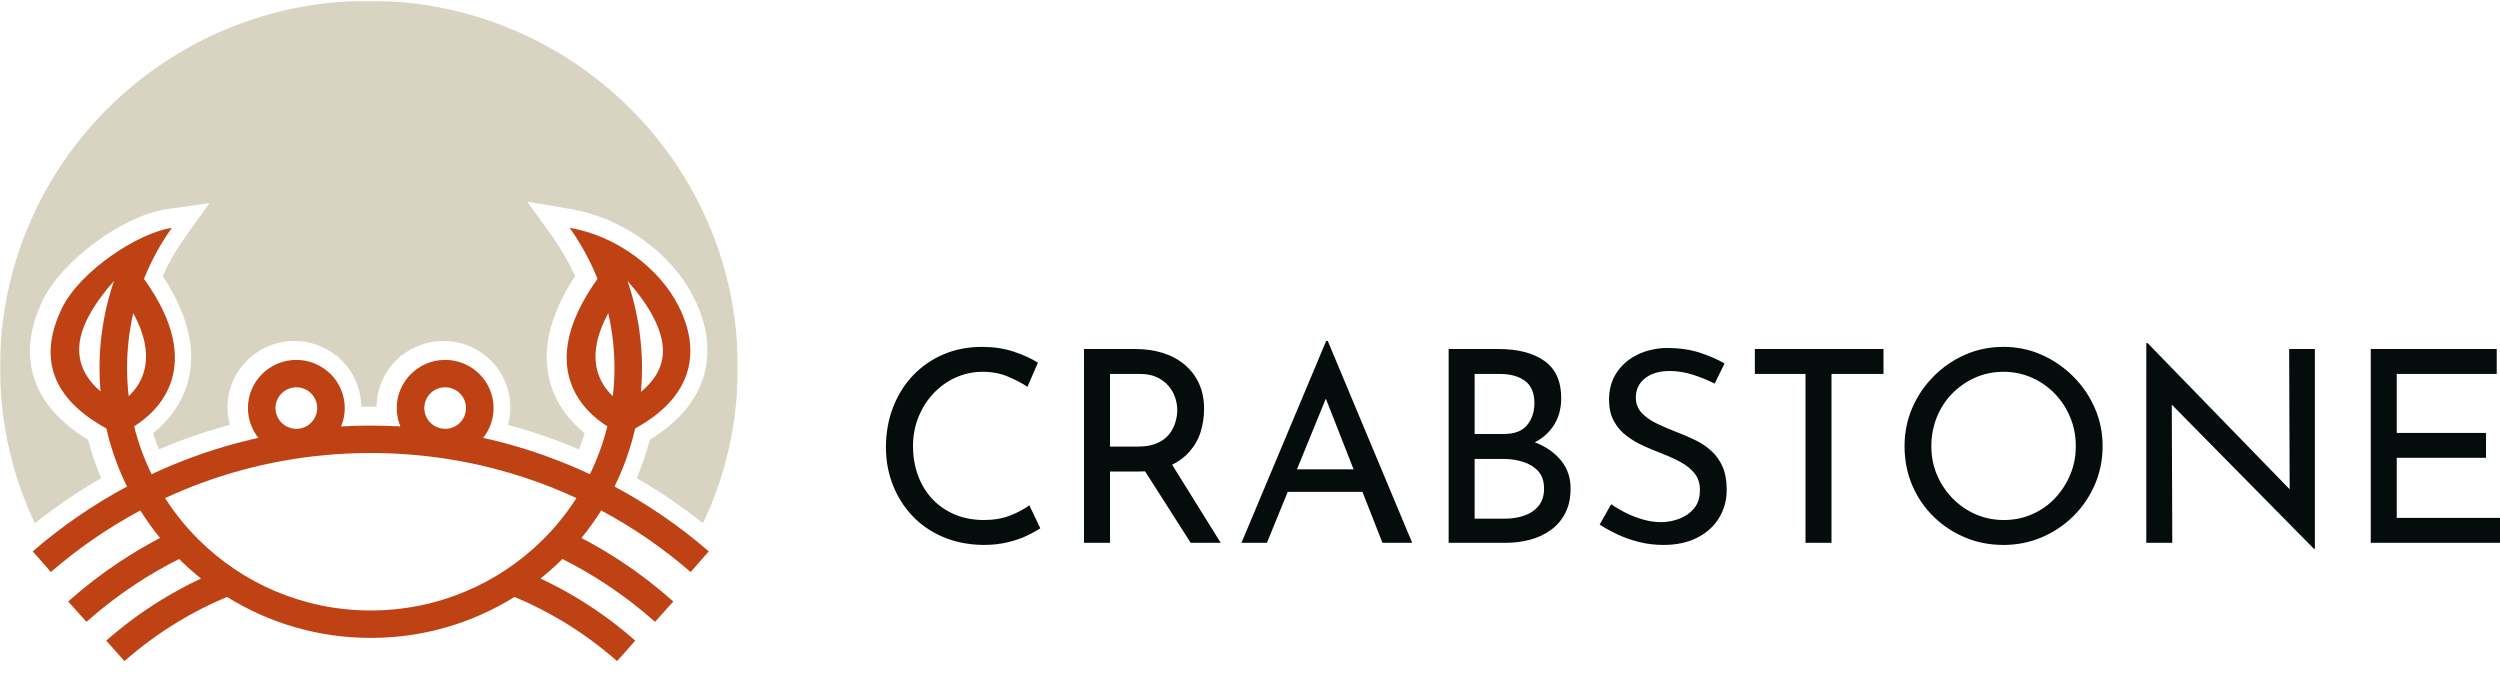
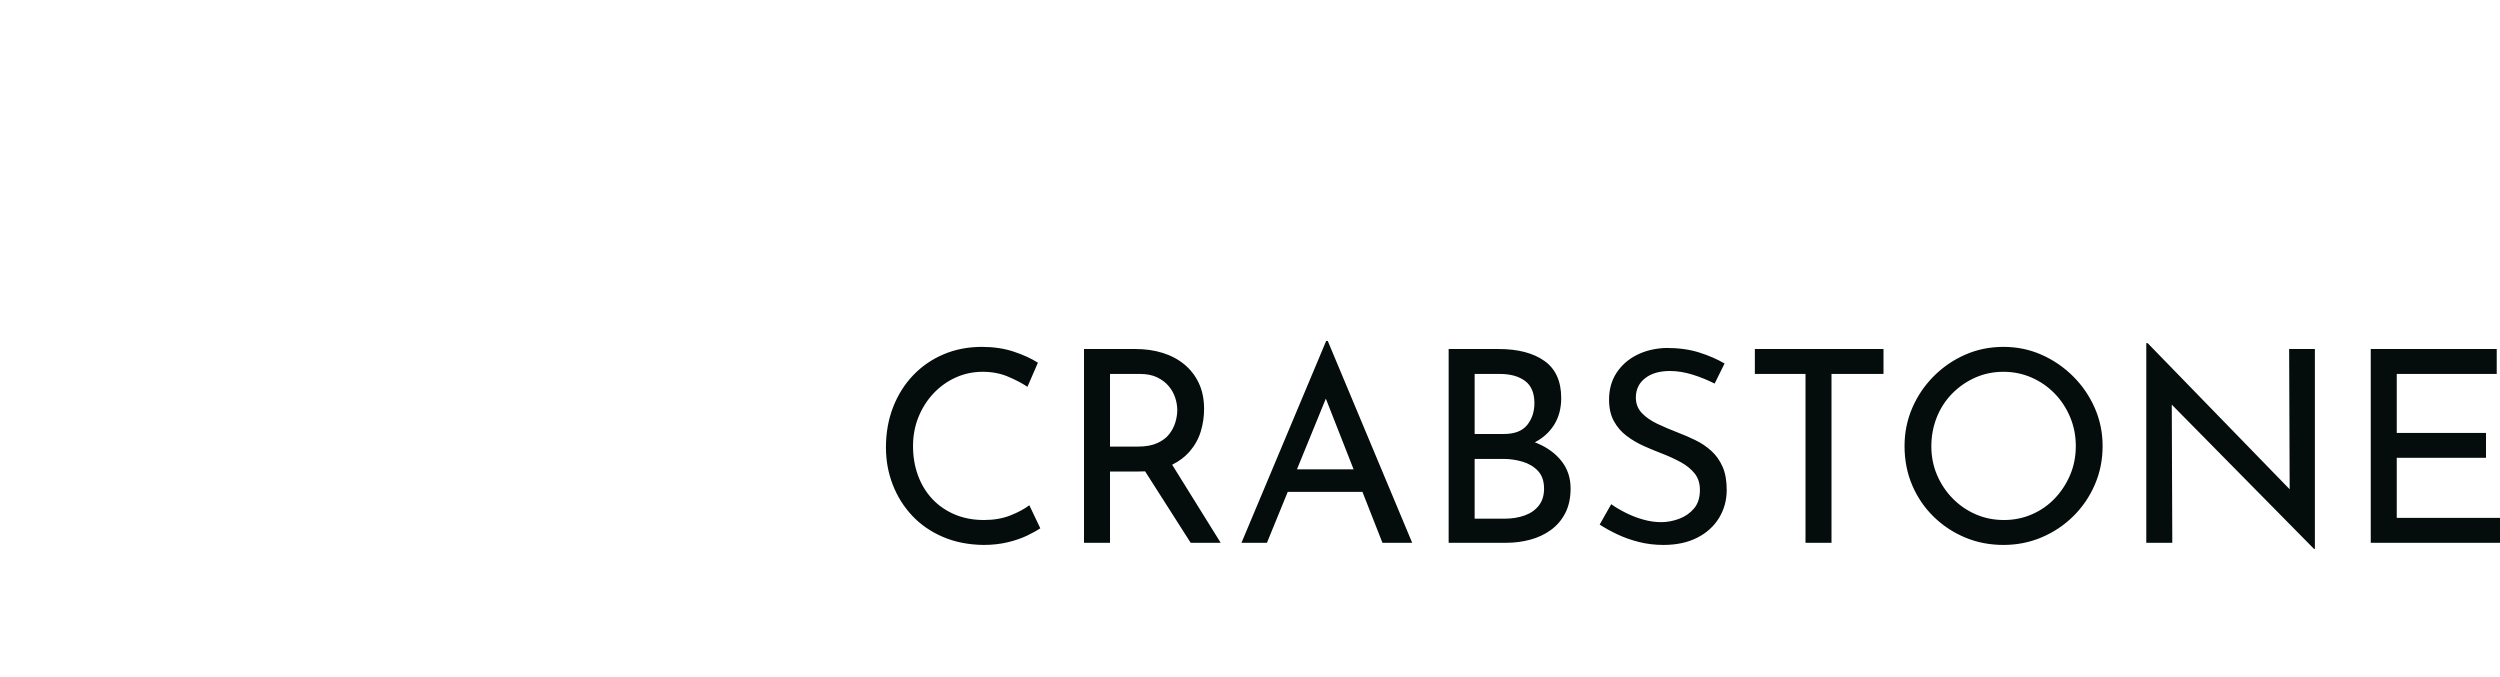
<svg xmlns="http://www.w3.org/2000/svg" xmlns:xlink="http://www.w3.org/1999/xlink" width="1679px" height="455px" viewBox="0 0 1679 455" version="1.1">
  <title>A6 Copy</title>
  <defs>
-     <polygon id="path-1" points="0 0.501 495.542 0.501 495.542 351.43 0 351.43" />
    <radialGradient cx="50%" cy="0%" fx="50%" fy="0%" r="100%" gradientTransform="translate(0.5,0),scale(0.708,1),rotate(90),translate(-0.5,-0)" id="radialGradient-3">
      <stop stop-color="#D9D3C1" offset="0%" />
      <stop stop-color="#D9D3C1" offset="100%" />
    </radialGradient>
  </defs>
  <g id="Page-1" stroke="none" stroke-width="1" fill="none" fill-rule="evenodd">
    <g id="A6-Copy" transform="translate(-153, -109)">
      <g id="Group" transform="translate(153, 109)">
        <g id="Group-6">
-           <path d="M110.863,334.527 C117.301,344.594 124.827,353.91 133.27,362.306 C162.885,391.777 203.8,410.001 248.998,410.001 C294.194,410.001 335.111,391.777 364.73,362.306 C373.169,353.91 380.691,344.594 387.133,334.527 C379.478,330.976 371.661,327.707 363.699,324.744 C328.062,311.497 289.413,304.242 248.998,304.242 C208.578,304.242 169.934,311.497 134.302,324.744 C126.335,327.707 118.523,330.976 110.863,334.527 M208.936,264.192 C206.416,261.674 202.904,260.117 199.023,260.117 C195.157,260.117 191.659,261.674 189.125,264.2 C186.59,266.718 185.025,270.202 185.025,274.048 C185.025,277.906 186.576,281.381 189.087,283.898 L189.125,283.935 C191.654,286.434 195.153,287.982 199.023,287.982 C202.894,287.982 206.392,286.425 208.927,283.898 C211.461,281.381 213.027,277.897 213.027,274.048 C213.027,270.202 211.461,266.718 208.936,264.192 M308.876,264.2 C306.342,261.674 302.838,260.117 298.973,260.117 C295.088,260.117 291.58,261.674 289.05,264.181 C286.535,266.718 284.97,270.202 284.97,274.048 C284.97,277.897 286.54,281.381 289.074,283.898 C291.604,286.425 295.107,287.982 298.973,287.982 C302.843,287.982 306.346,286.434 308.876,283.935 L308.909,283.898 C311.415,281.381 312.971,277.906 312.971,274.048 C312.971,270.202 311.405,266.718 308.876,264.2 M89.505,210.342 C86.775,222.14 85.339,234.456 85.339,247.164 C85.339,253.545 85.706,259.85 86.426,266.044 C95.757,257.355 105.646,240.012 89.505,210.342 M67.503,262.872 C67.054,257.696 66.825,252.454 66.825,247.164 C66.825,228.084 69.832,209.602 75.401,192.186 C75.774,191.027 76.155,189.867 76.552,188.709 C69.03,197.189 62.454,206.203 58.096,215.311 C50.364,231.465 50.479,248.303 67.503,262.872 M411.575,266.034 C412.295,259.842 412.663,253.545 412.663,247.164 C412.663,234.466 411.226,222.148 408.5,210.371 C392.389,240.003 402.248,257.335 411.575,266.034 M412.706,326.759 C435.476,338.944 456.69,353.578 476,370.303 L463.854,384.179 C445.484,368.271 425.339,354.376 403.757,342.827 C399.729,349.268 395.3,355.441 390.512,361.311 C399.857,366.191 408.911,371.538 417.64,377.312 C429.749,385.327 441.303,394.247 452.209,403.962 L439.919,417.628 C429.787,408.604 418.934,400.238 407.446,392.641 C397.92,386.335 387.988,380.569 377.717,375.421 C373.054,380.047 368.143,384.424 363.003,388.537 C372.08,392.792 380.89,397.531 389.372,402.735 C402.597,410.836 415.073,420.06 426.646,430.258 L414.428,444 C403.637,434.494 392.016,425.9 379.684,418.339 C368.825,411.692 357.419,405.841 345.554,400.884 C317.558,418.332 284.459,428.416 248.998,428.416 C213.537,428.416 180.438,418.332 152.447,400.884 C140.582,405.841 129.171,411.692 118.317,418.339 C105.985,425.9 94.359,434.494 83.572,444 L71.349,430.258 C82.923,420.06 95.399,410.836 108.629,402.735 C117.11,397.531 125.911,392.792 134.998,388.537 C129.858,384.424 124.942,380.047 120.283,375.421 C110.008,380.569 100.081,386.335 90.55,392.641 C79.062,400.238 68.209,408.604 58.076,417.628 L45.787,403.962 C56.693,394.247 68.247,385.327 80.355,377.312 C89.089,371.538 98.138,366.191 107.484,361.311 C102.697,355.441 98.272,349.268 94.239,342.827 C72.662,354.376 52.516,368.271 34.147,384.179 L22,370.303 C41.306,353.578 62.53,338.944 85.295,326.759 C79.243,314.469 74.552,301.402 71.412,287.734 C30.257,265.217 27.818,235.767 41.392,207.399 C53.691,181.7 93.413,156.151 115.397,153.037 C107.875,163.599 101.58,175.07 96.725,187.256 C139.231,246.641 105.747,276.51 90.101,286.319 C92.884,297.545 96.84,308.306 101.828,318.479 C110.318,314.498 119.005,310.851 127.862,307.556 C142.639,302.058 157.883,297.536 173.518,294.071 C169.137,288.561 166.517,281.6 166.517,274.048 C166.517,265.123 170.154,257.032 176.038,251.181 C181.918,245.33 190.051,241.703 199.023,241.703 C207.972,241.703 216.095,245.33 221.98,251.181 L222.013,251.181 C227.893,257.032 231.539,265.123 231.539,274.048 C231.539,278.418 230.666,282.588 229.086,286.387 C235.682,286.016 242.317,285.827 248.998,285.827 C255.68,285.827 262.318,286.016 268.91,286.387 C267.33,282.588 266.461,278.418 266.461,274.048 C266.461,265.123 270.103,257.032 275.982,251.181 L276.021,251.181 C281.906,245.33 290.023,241.703 298.973,241.703 C307.946,241.703 316.078,245.33 321.958,251.181 C327.838,257.032 331.483,265.123 331.483,274.048 C331.483,281.6 328.864,288.561 324.478,294.071 C340.113,297.536 355.357,302.058 370.133,307.556 C378.991,310.851 387.678,314.498 396.173,318.479 C401.161,308.306 405.112,297.536 407.9,286.31 C392.245,276.491 358.817,246.621 401.28,187.265 C396.425,175.07 390.116,163.569 382.571,153 C413.965,158.327 442.635,179.981 455.516,205.148 C460.571,215.024 463.644,225.263 463.663,235.577 C463.687,246.253 460.451,256.708 452.825,266.508 C446.887,274.135 438.321,281.297 426.584,287.745 C423.444,301.402 418.753,314.469 412.706,326.759 Z M421.434,188.671 C421.831,189.829 422.217,190.988 422.585,192.155 C428.164,209.582 431.17,228.074 431.17,247.164 C431.17,252.539 430.937,257.856 430.474,263.118 C433.591,260.554 436.154,257.933 438.215,255.285 C443.15,248.948 445.241,242.302 445.231,235.577 C445.217,228.493 442.874,221.008 439.032,213.488 C434.679,204.988 428.47,196.591 421.434,188.671" id="Fill-1" fill="#BF4214" />
          <g id="Group-5">
            <mask id="mask-2" fill="white">
              <use xlink:href="#path-1" />
            </mask>
            <g id="Clip-4" />
-             <path d="M59.171,295.334 C23.114,273.626 9.745,241.252 28.706,201.687 C41.482,175.002 82.883,144.583 112.234,140.423 L140.673,136.405 L124.054,159.688 C118.299,167.763 113.339,176.381 109.276,185.404 C123.462,206.919 133.574,232.988 125.602,258.58 C121.564,271.546 113.333,282.508 102.847,290.898 C103.984,294.574 105.261,298.213 106.675,301.795 C111.78,299.629 116.932,297.576 122.128,295.638 C132.71,291.706 143.478,288.275 154.385,285.35 C153.343,281.56 152.808,277.617 152.808,273.626 C152.808,261.763 157.526,250.447 165.961,242.069 C174.402,233.672 185.787,228.987 197.722,228.987 C207.821,228.987 217.514,232.361 225.362,238.468 L225.864,238.468 L229.482,242.069 C237.813,250.343 242.516,261.468 242.641,273.162 L247.769,273.124 L252.902,273.162 C253.022,261.468 257.724,250.343 266.05,242.069 L269.674,238.468 L270.175,238.468 C278.029,232.361 287.721,228.987 297.816,228.987 C309.755,228.987 321.136,233.672 329.576,242.069 C338.016,250.447 342.73,261.763 342.73,273.626 C342.73,277.617 342.195,281.56 341.152,285.35 C352.059,288.275 362.827,291.706 373.41,295.638 C378.61,297.576 383.762,299.629 388.862,301.795 C390.281,298.213 391.557,294.565 392.695,290.879 C382.209,282.5 373.983,271.53 369.954,258.561 C361.996,232.978 372.1,206.931 386.271,185.414 C382.204,176.369 377.233,167.734 371.459,159.649 L354.157,135.444 L383.614,140.432 C417.104,146.122 450.122,168.93 465.598,199.131 C471.333,210.322 475.076,222.48 475.105,235.117 C475.133,249.374 470.439,262.332 461.66,273.599 C454.787,282.415 445.935,289.531 436.371,295.317 C434.077,304.123 431.161,312.746 427.648,321.135 C443.211,330.113 458.084,340.24 472.122,351.43 C478.12,338.767 483.063,325.534 486.824,311.854 C492.507,291.202 495.542,269.362 495.542,246.734 C495.542,178.736 467.806,117.176 422.969,72.622 C378.137,28.059 316.193,0.501 247.769,0.501 C179.349,0.501 117.401,28.059 72.563,72.622 C27.731,117.176 -0,178.736 -0,246.734 C-0,269.362 3.031,291.202 8.714,311.854 C12.475,325.534 17.417,338.767 23.415,351.43 C37.452,340.24 52.327,330.113 67.894,321.135 C64.376,312.746 61.46,304.123 59.171,295.334" id="Fill-3" fill="url(#radialGradient-3)" mask="url(#mask-2)" />
          </g>
        </g>
        <path d="M660.52,365.98 C666.4,365.98 671.83,365.38 676.81,364.18 C681.79,362.98 686.14,361.48 689.86,359.68 C693.58,357.88 696.52,356.26 698.68,354.82 L698.68,354.82 L691.3,339.34 C687.94,341.86 683.68,344.14 678.52,346.18 C673.36,348.22 667.48,349.24 660.88,349.24 C653.56,349.24 646.96,347.98 641.08,345.46 C635.2,342.94 630.19,339.46 626.05,335.02 C621.91,330.58 618.73,325.33 616.51,319.27 C614.29,313.21 613.18,306.64 613.18,299.56 C613.18,292.6 614.41,286.09 616.87,280.03 C619.33,273.97 622.72,268.66 627.04,264.1 C631.36,259.54 636.34,256 641.98,253.48 C647.62,250.96 653.62,249.7 659.98,249.7 C666.22,249.7 671.89,250.78 676.99,252.94 C682.09,255.1 686.44,257.38 690.04,259.78 L690.04,259.78 L697.06,243.58 C692.5,240.7 687.04,238.21 680.68,236.11 C674.32,234.01 667.24,232.96 659.44,232.96 C650.08,232.96 641.47,234.64 633.61,238 C625.75,241.36 618.94,246.07 613.18,252.13 C607.42,258.19 602.95,265.33 599.77,273.55 C596.59,281.77 595,290.74 595,300.46 C595,309.34 596.53,317.71 599.59,325.57 C602.65,333.43 607,340.36 612.64,346.36 C618.28,352.36 625.15,357.1 633.25,360.58 C641.35,364.06 650.44,365.86 660.52,365.98 Z M745.48,364.54 L745.48,316.66 L764.74,316.66 C766.015,316.66 767.258,316.63 768.47,316.57 L769.041,316.539 L799.66,364.54 L819.82,364.54 L787.216,312.099 L787.761,311.825 C792.054,309.633 795.65,306.922 798.549,303.693 L798.94,303.25 C802.42,299.23 804.91,294.76 806.41,289.84 C807.91,284.92 808.66,279.88 808.66,274.72 C808.66,268.12 807.49,262.33 805.15,257.35 C802.81,252.37 799.57,248.17 795.43,244.75 C791.29,241.33 786.43,238.75 780.85,237.01 C775.27,235.27 769.18,234.4 762.58,234.4 L762.58,234.4 L728.02,234.4 L728.02,364.54 L745.48,364.54 Z M764.38,299.92 L745.48,299.92 L745.48,251.14 L765.64,251.14 C770.2,251.14 774.07,251.92 777.25,253.48 C780.43,255.04 783.01,257.02 784.99,259.42 C786.97,261.82 788.41,264.43 789.31,267.25 C790.21,270.07 790.66,272.8 790.66,275.44 C790.66,277.96 790.24,280.66 789.4,283.54 C788.56,286.42 787.18,289.09 785.26,291.55 C783.34,294.01 780.67,296.02 777.25,297.58 C773.83,299.14 769.54,299.92 764.38,299.92 L764.38,299.92 Z M850.87,364.54 L864.845,330.341 L915.02,330.341 L928.45,364.54 L948.43,364.54 L891.73,229 L890.65,229 L833.77,364.54 L850.87,364.54 Z M909.082,315.22 L871.025,315.22 L890.433,267.728 L909.082,315.22 Z M1011.61,364.54 C1017.13,364.54 1022.47,363.85 1027.63,362.47 C1032.79,361.09 1037.41,358.93 1041.49,355.99 C1045.57,353.05 1048.81,349.27 1051.21,344.65 C1053.61,340.03 1054.81,334.48 1054.81,328 C1054.81,320.92 1052.77,314.8 1048.69,309.64 C1044.61,304.48 1039.09,300.46 1032.13,297.58 C1031.898,297.484 1031.665,297.389 1031.431,297.296 L1030.776,297.042 C1036.172,294.257 1040.418,290.463 1043.514,285.66 L1043.83,285.16 C1046.95,280.12 1048.51,274.18 1048.51,267.34 C1048.51,256.06 1044.76,247.75 1037.26,242.41 C1029.76,237.07 1019.47,234.4 1006.39,234.4 L1006.39,234.4 L972.91,234.4 L972.91,364.54 L1011.61,364.54 Z M1009.99,291.46 L990.37,291.46 L990.37,251.14 L1007.29,251.14 C1014.37,251.14 1020.01,252.7 1024.21,255.82 C1028.41,258.94 1030.51,263.92 1030.51,270.76 C1030.51,276.52 1028.89,281.41 1025.65,285.43 C1022.41,289.45 1017.19,291.46 1009.99,291.46 L1009.99,291.46 Z M1010.71,348.34 L990.37,348.34 L990.37,308.2 L1009.63,308.2 C1014.07,308.2 1018.39,308.83 1022.59,310.09 C1026.79,311.35 1030.24,313.42 1032.94,316.3 C1035.64,319.18 1036.99,323.14 1036.99,328.18 C1036.99,332.74 1035.82,336.52 1033.48,339.52 C1031.14,342.52 1027.96,344.74 1023.94,346.18 C1019.92,347.62 1015.51,348.34 1010.71,348.34 L1010.71,348.34 Z M1117.179,365.98 C1125.939,365.98 1133.499,364.36 1139.859,361.12 C1146.219,357.88 1151.109,353.44 1154.529,347.8 C1157.949,342.16 1159.659,335.92 1159.659,329.08 C1159.659,322.84 1158.729,317.62 1156.869,313.42 C1155.009,309.22 1152.489,305.68 1149.309,302.8 C1146.129,299.92 1142.559,297.52 1138.599,295.6 C1134.639,293.68 1130.619,291.94 1126.539,290.38 C1121.859,288.58 1117.359,286.66 1113.039,284.62 C1108.719,282.58 1105.239,280.15 1102.599,277.33 C1099.959,274.51 1098.639,271.06 1098.639,266.98 C1098.639,261.58 1100.709,257.26 1104.849,254.02 C1108.989,250.78 1114.539,249.16 1121.499,249.16 C1126.539,249.16 1131.699,250 1136.979,251.68 C1142.259,253.36 1147.119,255.34 1151.559,257.62 L1151.559,257.62 L1158.219,244.12 C1153.299,241.24 1147.629,238.78 1141.209,236.74 C1134.789,234.7 1127.379,233.68 1118.979,233.68 C1111.539,233.92 1104.939,235.51 1099.179,238.45 C1093.419,241.39 1088.889,245.41 1085.589,250.51 C1082.289,255.61 1080.639,261.58 1080.639,268.42 C1080.639,274.06 1081.719,278.86 1083.879,282.82 C1086.039,286.78 1088.919,290.11 1092.519,292.81 C1096.119,295.51 1100.019,297.79 1104.219,299.65 C1108.419,301.51 1112.559,303.22 1116.639,304.78 C1120.959,306.46 1125.039,308.35 1128.879,310.45 C1132.719,312.55 1135.809,315.07 1138.149,318.01 C1140.489,320.95 1141.659,324.64 1141.659,329.08 C1141.659,334.24 1140.339,338.38 1137.699,341.5 C1135.059,344.62 1131.729,346.93 1127.709,348.43 C1123.689,349.93 1119.639,350.68 1115.559,350.68 C1111.719,350.68 1107.759,350.11 1103.679,348.97 C1099.599,347.83 1095.699,346.33 1091.979,344.47 C1088.259,342.61 1084.959,340.66 1082.079,338.62 L1082.079,338.62 L1074.339,352.3 C1077.819,354.58 1081.779,356.77 1086.219,358.87 C1090.659,360.97 1095.489,362.68 1100.709,364 C1105.929,365.32 1111.419,365.98 1117.179,365.98 Z M1230.039,364.54 L1230.039,251.14 L1264.959,251.14 L1264.959,234.4 L1178.559,234.4 L1178.559,251.14 L1212.579,251.14 L1212.579,364.54 L1230.039,364.54 Z M1345.509,365.98 C1354.629,365.98 1363.209,364.27 1371.249,360.85 C1379.289,357.43 1386.369,352.69 1392.489,346.63 C1398.609,340.57 1403.409,333.52 1406.889,325.48 C1410.369,317.44 1412.109,308.8 1412.109,299.56 C1412.109,290.56 1410.369,282.07 1406.889,274.09 C1403.409,266.11 1398.579,259.03 1392.399,252.85 C1386.219,246.67 1379.139,241.81 1371.159,238.27 C1363.179,234.73 1354.629,232.96 1345.509,232.96 C1336.269,232.96 1327.659,234.73 1319.679,238.27 C1311.699,241.81 1304.649,246.67 1298.529,252.85 C1292.409,259.03 1287.639,266.11 1284.219,274.09 C1280.799,282.07 1279.089,290.56 1279.089,299.56 C1279.089,309.04 1280.799,317.8 1284.219,325.84 C1287.639,333.88 1292.409,340.9 1298.529,346.9 C1304.649,352.9 1311.699,357.58 1319.679,360.94 C1327.659,364.3 1336.269,365.98 1345.509,365.98 Z M1345.869,349.24 C1339.029,349.24 1332.669,347.95 1326.789,345.37 C1320.909,342.79 1315.749,339.22 1311.309,334.66 C1306.869,330.1 1303.389,324.85 1300.869,318.91 C1298.349,312.97 1297.089,306.58 1297.089,299.74 C1297.089,292.9 1298.289,286.45 1300.689,280.39 C1303.089,274.33 1306.509,269.02 1310.949,264.46 C1315.389,259.9 1320.549,256.3 1326.429,253.66 C1332.309,251.02 1338.669,249.7 1345.509,249.7 C1352.229,249.7 1358.529,250.99 1364.409,253.57 C1370.289,256.15 1375.449,259.72 1379.889,264.28 C1384.329,268.84 1387.809,274.15 1390.329,280.21 C1392.849,286.27 1394.109,292.72 1394.109,299.56 C1394.109,306.52 1392.849,312.97 1390.329,318.91 C1387.809,324.85 1384.389,330.1 1380.069,334.66 C1375.749,339.22 1370.649,342.79 1364.769,345.37 C1358.889,347.95 1352.589,349.24 1345.869,349.24 Z M1554.669,368.68 L1554.669,234.4 L1537.389,234.4 L1537.737,328.587 L1442.349,230.44 L1441.449,230.44 L1441.449,364.54 L1458.909,364.54 L1458.563,271.747 L1554.129,368.68 L1554.669,368.68 Z M1679.319,364.54 L1679.319,347.8 L1609.659,347.8 L1609.659,307.48 L1669.599,307.48 L1669.599,290.74 L1609.659,290.74 L1609.659,251.14 L1676.799,251.14 L1676.799,234.4 L1592.199,234.4 L1592.199,364.54 L1679.319,364.54 Z" id="CRABSTONE" fill="#040D0C" fill-rule="nonzero" />
      </g>
    </g>
  </g>
</svg>